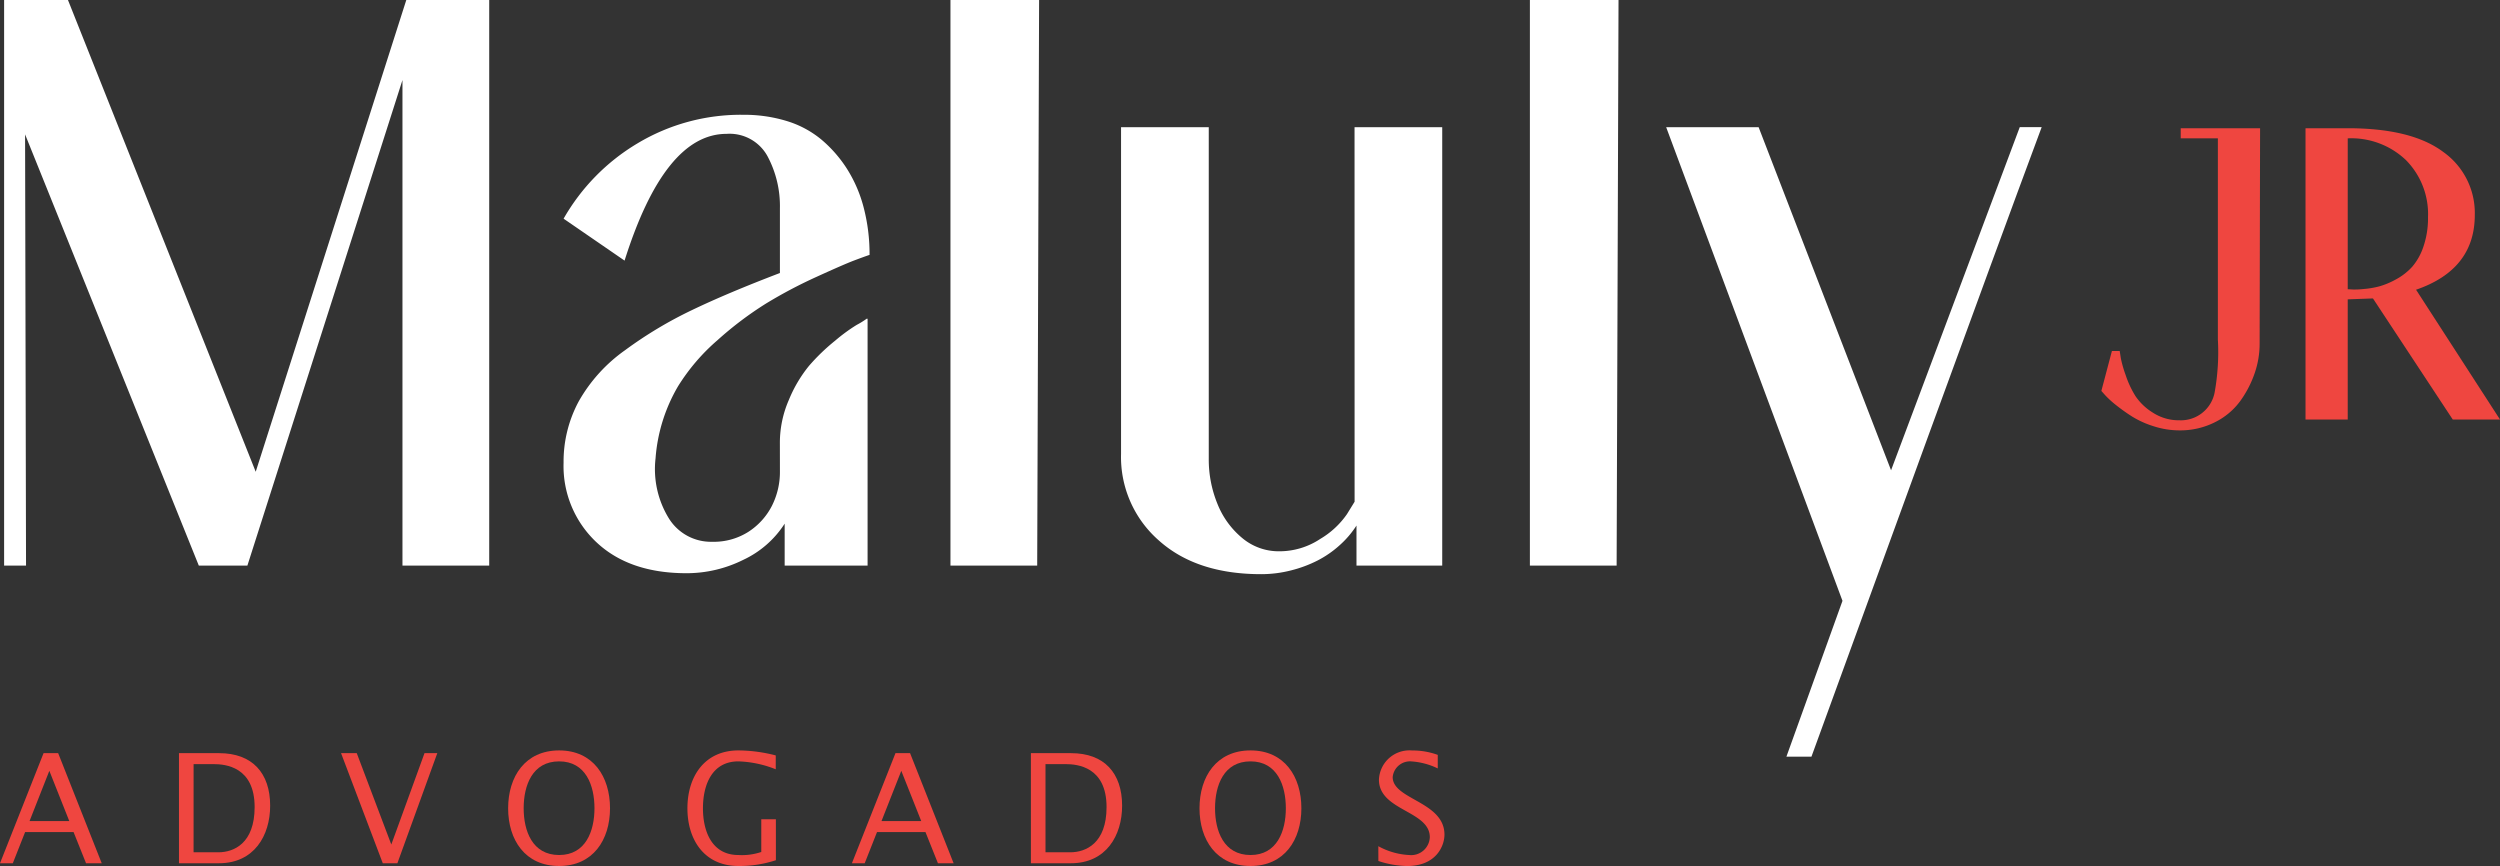
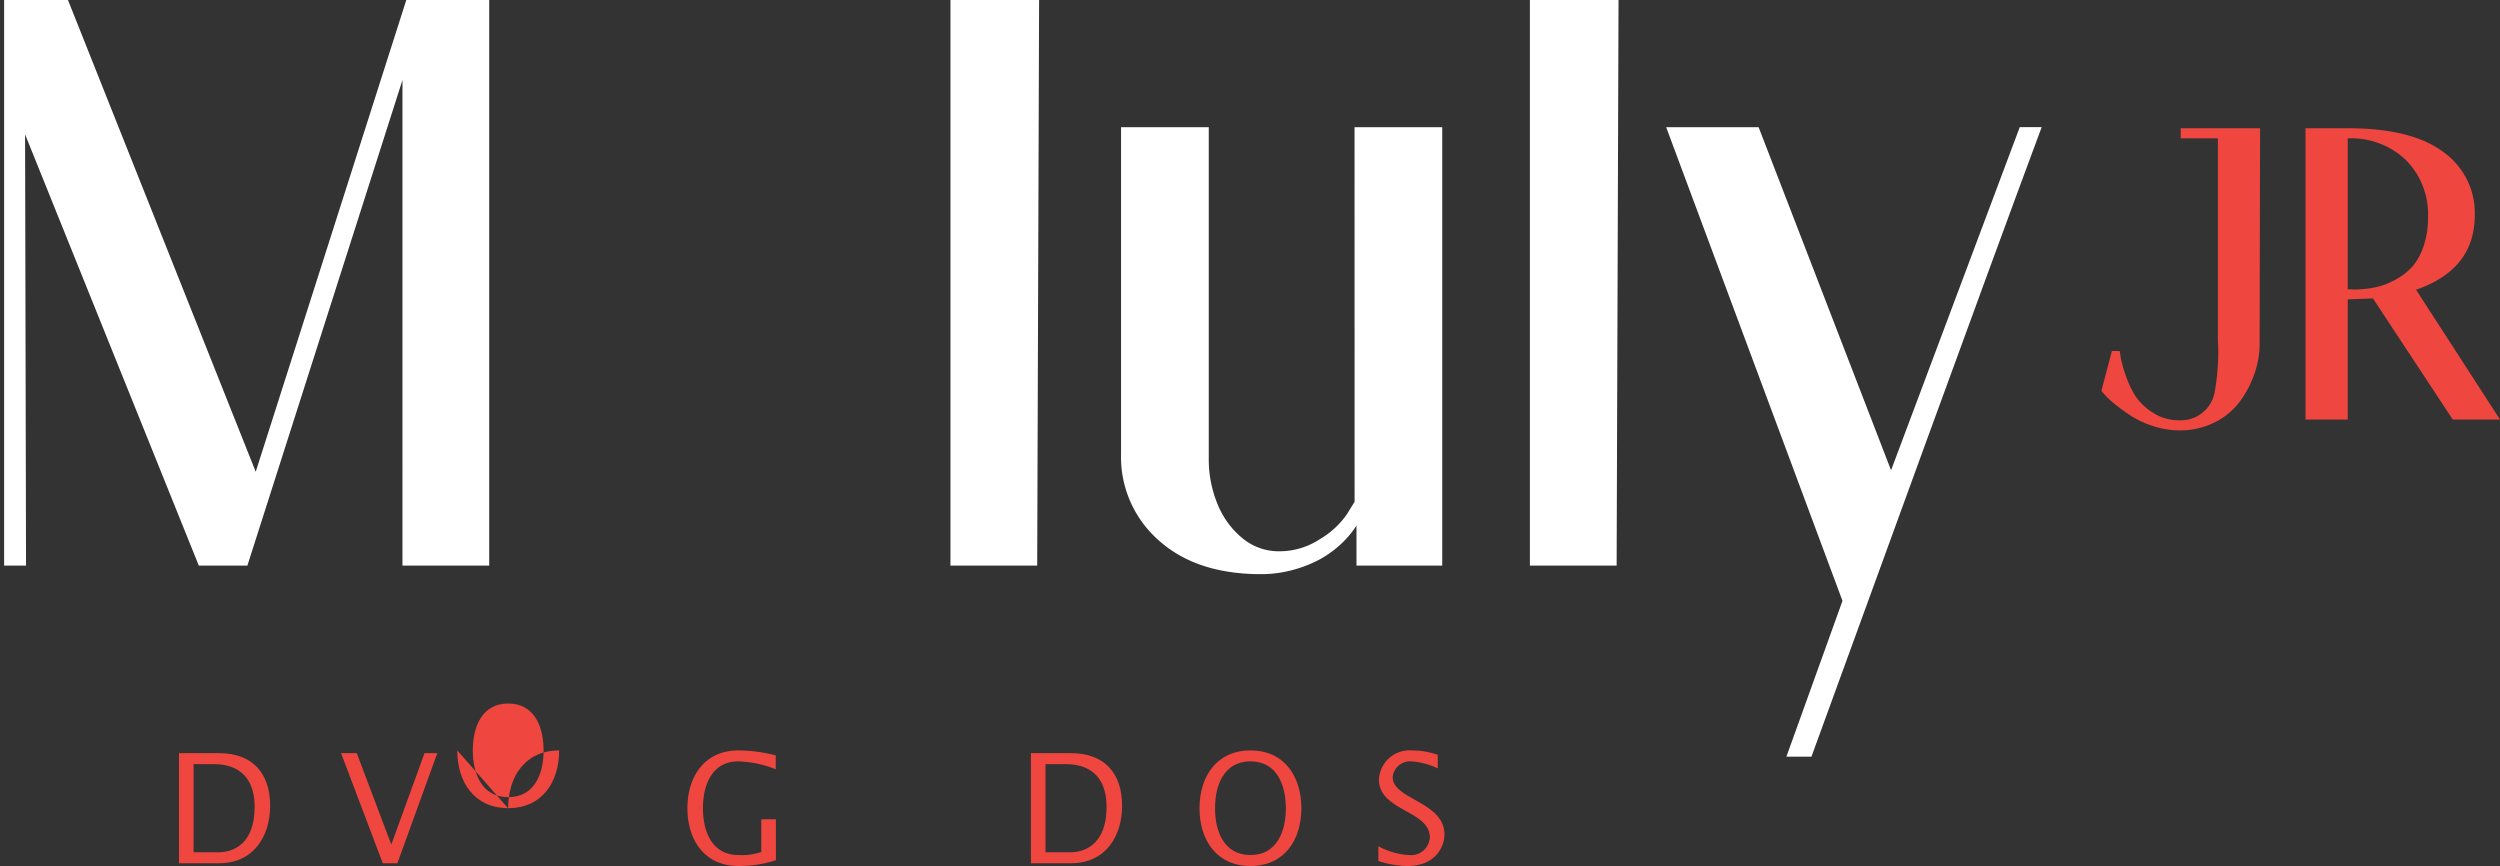
<svg xmlns="http://www.w3.org/2000/svg" width="291.087" height="100.832" viewBox="0 0 291.087 100.832">
  <rect x="0" y="0" width="291.087" height="100.832" fill="#333333" stroke="none" />
  <g id="Grupo_32" data-name="Grupo 32" transform="translate(-332.913 -70.731)">
-     <path id="Caminho_1" data-name="Caminho 1" d="M5.745,154.487l2.322,5.851H3.44Zm-.673-2.056L0,165.25H1.491l1.435-3.635H8.565l1.453,3.635h1.827L6.773,152.431Z" transform="translate(332.913 5.994)" fill="#ef4640" />
    <path id="Caminho_2" data-name="Caminho 2" d="M36.221,152.431H40.9c3.865,0,5.939,2.323,5.939,6.117,0,3.475-1.861,6.7-5.957,6.7H36.221Zm1.7,11.542h2.89c1.791,0,4.22-1.027,4.22-5.265,0-4.7-3.422-5-4.753-5H37.924Z" transform="translate(317.53 5.994)" fill="#ef4640" />
    <path id="Caminho_3" data-name="Caminho 3" d="M75.583,165.251h-1.7l-4.858-12.819h1.827l4.024,10.638,3.866-10.638h1.489Z" transform="translate(303.599 5.993)" fill="#ef4640" />
-     <path id="Caminho_4" data-name="Caminho 4" d="M102.842,158.613c0-3.688,1.985-6.737,5.939-6.737s5.923,3.05,5.923,6.737c0,3.67-1.969,6.721-5.923,6.721-3.971,0-5.939-3.05-5.939-6.721m10.053,0c0-2.659-1.011-5.461-4.115-5.461-3.12,0-4.13,2.8-4.13,5.461,0,2.642,1.01,5.443,4.13,5.443,3.1,0,4.115-2.8,4.115-5.443" transform="translate(289.236 6.229)" fill="#ef4640" />
+     <path id="Caminho_4" data-name="Caminho 4" d="M102.842,158.613c0-3.688,1.985-6.737,5.939-6.737c0,3.67-1.969,6.721-5.923,6.721-3.971,0-5.939-3.05-5.939-6.721m10.053,0c0-2.659-1.011-5.461-4.115-5.461-3.12,0-4.13,2.8-4.13,5.461,0,2.642,1.01,5.443,4.13,5.443,3.1,0,4.115-2.8,4.115-5.443" transform="translate(289.236 6.229)" fill="#ef4640" />
    <path id="Caminho_5" data-name="Caminho 5" d="M149.427,164.66a13.574,13.574,0,0,1-4.362.674c-3.971,0-5.939-3.05-5.939-6.721,0-3.688,1.985-6.737,5.939-6.737a17.762,17.762,0,0,1,4.345.584v1.614a12.757,12.757,0,0,0-4.345-.922c-3.12,0-4.131,2.8-4.131,5.461,0,2.642,1.011,5.443,4.131,5.443a7.046,7.046,0,0,0,2.66-.354v-3.812h1.7Z" transform="translate(273.827 6.229)" fill="#ef4640" />
-     <path id="Caminho_6" data-name="Caminho 6" d="M177.49,152.431h1.7l5.071,12.819h-1.826l-1.454-3.635h-5.638l-1.437,3.635h-1.489Zm3,7.908-2.322-5.851-2.305,5.851Z" transform="translate(259.687 5.994)" fill="#ef4640" />
    <path id="Caminho_7" data-name="Caminho 7" d="M208.642,152.431h4.681c3.865,0,5.94,2.323,5.94,6.117,0,3.475-1.862,6.7-5.957,6.7h-4.663Zm1.7,11.542h2.89c1.79,0,4.22-1.027,4.22-5.265,0-4.7-3.422-5-4.751-5h-2.359Z" transform="translate(244.303 5.994)" fill="#ef4640" />
    <path id="Caminho_8" data-name="Caminho 8" d="M242.767,158.613c0-3.688,1.986-6.737,5.94-6.737s5.922,3.05,5.922,6.737c0,3.67-1.968,6.721-5.922,6.721-3.971,0-5.94-3.05-5.94-6.721m10.053,0c0-2.659-1.011-5.461-4.113-5.461-3.12,0-4.131,2.8-4.131,5.461,0,2.642,1.011,5.443,4.131,5.443,3.1,0,4.113-2.8,4.113-5.443" transform="translate(229.81 6.229)" fill="#ef4640" />
    <path id="Caminho_9" data-name="Caminho 9" d="M278.96,163.028a8.262,8.262,0,0,0,3.6,1.029,2.171,2.171,0,0,0,2.394-2.075c0-3.1-5.923-3.068-5.923-6.7a3.554,3.554,0,0,1,3.848-3.4,8.65,8.65,0,0,1,3,.514v1.578a8.3,8.3,0,0,0-3.031-.815,2.025,2.025,0,0,0-2.217,1.826c0,2.624,6.029,2.837,6.029,6.7,0,1.241-.9,3.653-4.362,3.653a11.233,11.233,0,0,1-3.333-.586Z" transform="translate(214.439 6.229)" fill="#ef4640" />
    <path id="Caminho_10" data-name="Caminho 10" d="M57.313,65.854h-10.1V9.322L29.157,65.854H23.5L3.272,15.647l.111,50.208H.831V0H8.266l21.86,54.93L47.659,0h9.654Z" transform="translate(332.561 70.731)" fill="#fff" />
-     <path id="Caminho_11" data-name="Caminho 11" d="M139.243,61.407a12.474,12.474,0,0,1,1.054-4.994,15.581,15.581,0,0,1,2.331-3.94,23.29,23.29,0,0,1,3.051-2.941,20.147,20.147,0,0,1,2.5-1.831,9.366,9.366,0,0,0,1.165-.721h.111V75.722H139.8V70.839a11.487,11.487,0,0,1-4.827,4.217,14.784,14.784,0,0,1-6.6,1.553q-6.658,0-10.487-3.605a12.163,12.163,0,0,1-3.828-9.266,14.768,14.768,0,0,1,1.775-7.157,18.354,18.354,0,0,1,5.382-5.937,47.969,47.969,0,0,1,7.768-4.661q4.16-2,10.264-4.328V34.108a12.308,12.308,0,0,0-1.442-6.047,5.026,5.026,0,0,0-4.772-2.608q-7.214,0-11.873,14.758l-7.1-4.882a24.118,24.118,0,0,1,8.6-8.767,23.4,23.4,0,0,1,12.373-3.329,16.82,16.82,0,0,1,4.994.721,11.577,11.577,0,0,1,4.05,2.164,15,15,0,0,1,3,3.44,15.836,15.836,0,0,1,1.942,4.549,21.473,21.473,0,0,1,.666,5.437q-.666.224-1.831.666T143.515,42.1a54.818,54.818,0,0,0-5.881,3.107,40.474,40.474,0,0,0-5.659,4.273,23.352,23.352,0,0,0-4.6,5.381,19.383,19.383,0,0,0-2.608,8.378,10.942,10.942,0,0,0,1.553,6.991,5.767,5.767,0,0,0,5.049,2.719,7.511,7.511,0,0,0,4.217-1.166,7.839,7.839,0,0,0,2.719-3,8.721,8.721,0,0,0,.943-4.051Z" transform="translate(284.475 60.864)" fill="#fff" />
    <path id="Caminho_12" data-name="Caminho 12" d="M192.362,0h10.32l-.221,65.854h-10.1Z" transform="translate(251.218 70.731)" fill="#fff" />
    <path id="Caminho_13" data-name="Caminho 13" d="M254.074,25.742h10.209V76.787H254.3V72.126a11.1,11.1,0,0,1-1.942,2.275,12.1,12.1,0,0,1-2.552,1.776,14.617,14.617,0,0,1-3.107,1.165,14.012,14.012,0,0,1-3.5.444q-7.547,0-11.929-3.94A12.9,12.9,0,0,1,226.887,63.8V25.742H237.1V64.358a13.64,13.64,0,0,0,1,5.216,9.931,9.931,0,0,0,2.885,3.995,6.607,6.607,0,0,0,4.328,1.553,8.587,8.587,0,0,0,4.772-1.442,9.9,9.9,0,0,0,3.107-2.885l.888-1.442Z" transform="translate(236.555 59.798)" fill="#fff" />
    <path id="Caminho_14" data-name="Caminho 14" d="M309.634,0h10.32l-.221,65.854h-10.1Z" transform="translate(201.412 70.731)" fill="#fff" />
    <path id="Caminho_15" data-name="Caminho 15" d="M434.534,27.129V25.953h9.24l-.053,25.139a10.509,10.509,0,0,1-.561,3.338,12.392,12.392,0,0,1-1.656,3.232,8.084,8.084,0,0,1-2.964,2.51,8.981,8.981,0,0,1-4.167.961,9.74,9.74,0,0,1-2.991-.48,10.912,10.912,0,0,1-2.537-1.149,21.612,21.612,0,0,1-1.869-1.336,10.8,10.8,0,0,1-1.255-1.148l-.427-.481,1.228-4.647h.908q.053.321.133.855a13.82,13.82,0,0,0,.561,1.95,11.286,11.286,0,0,0,1.148,2.457,6.637,6.637,0,0,0,2.03,1.922,5.531,5.531,0,0,0,3.071.881,4,4,0,0,0,4.113-3.259,26.517,26.517,0,0,0,.374-6.142V27.129Z" transform="translate(152.291 59.709)" fill="#ef4640" />
    <path id="Caminho_16" data-name="Caminho 16" d="M479.479,44.755l9.775,15.115h-5.5l-9.293-14.1-2.937.107V59.87h-4.914V25.953h4.914q7.423,0,11.11,2.751a8.713,8.713,0,0,1,3.685,7.344q0,6.357-6.837,8.707m-7.958-.053c.141,0,.32.009.534.026a9.8,9.8,0,0,0,1.309-.054,10.193,10.193,0,0,0,1.87-.32,9.1,9.1,0,0,0,1.949-.827,7.053,7.053,0,0,0,1.843-1.442,6.967,6.967,0,0,0,1.309-2.35,10.149,10.149,0,0,0,.534-3.418,8.944,8.944,0,0,0-2.564-6.65,9.226,9.226,0,0,0-6.783-2.536Z" transform="translate(134.746 59.709)" fill="#ef4640" />
    <path id="Caminho_17" data-name="Caminho 17" d="M351.214,99.038h2.916c7.188-19.729,19.971-54.931,26.807-73.3h-2.552L363.4,65.69,347.979,25.742H337.215l20.529,55.151Z" transform="translate(189.698 59.798)" fill="#fff" />
  </g>
</svg>